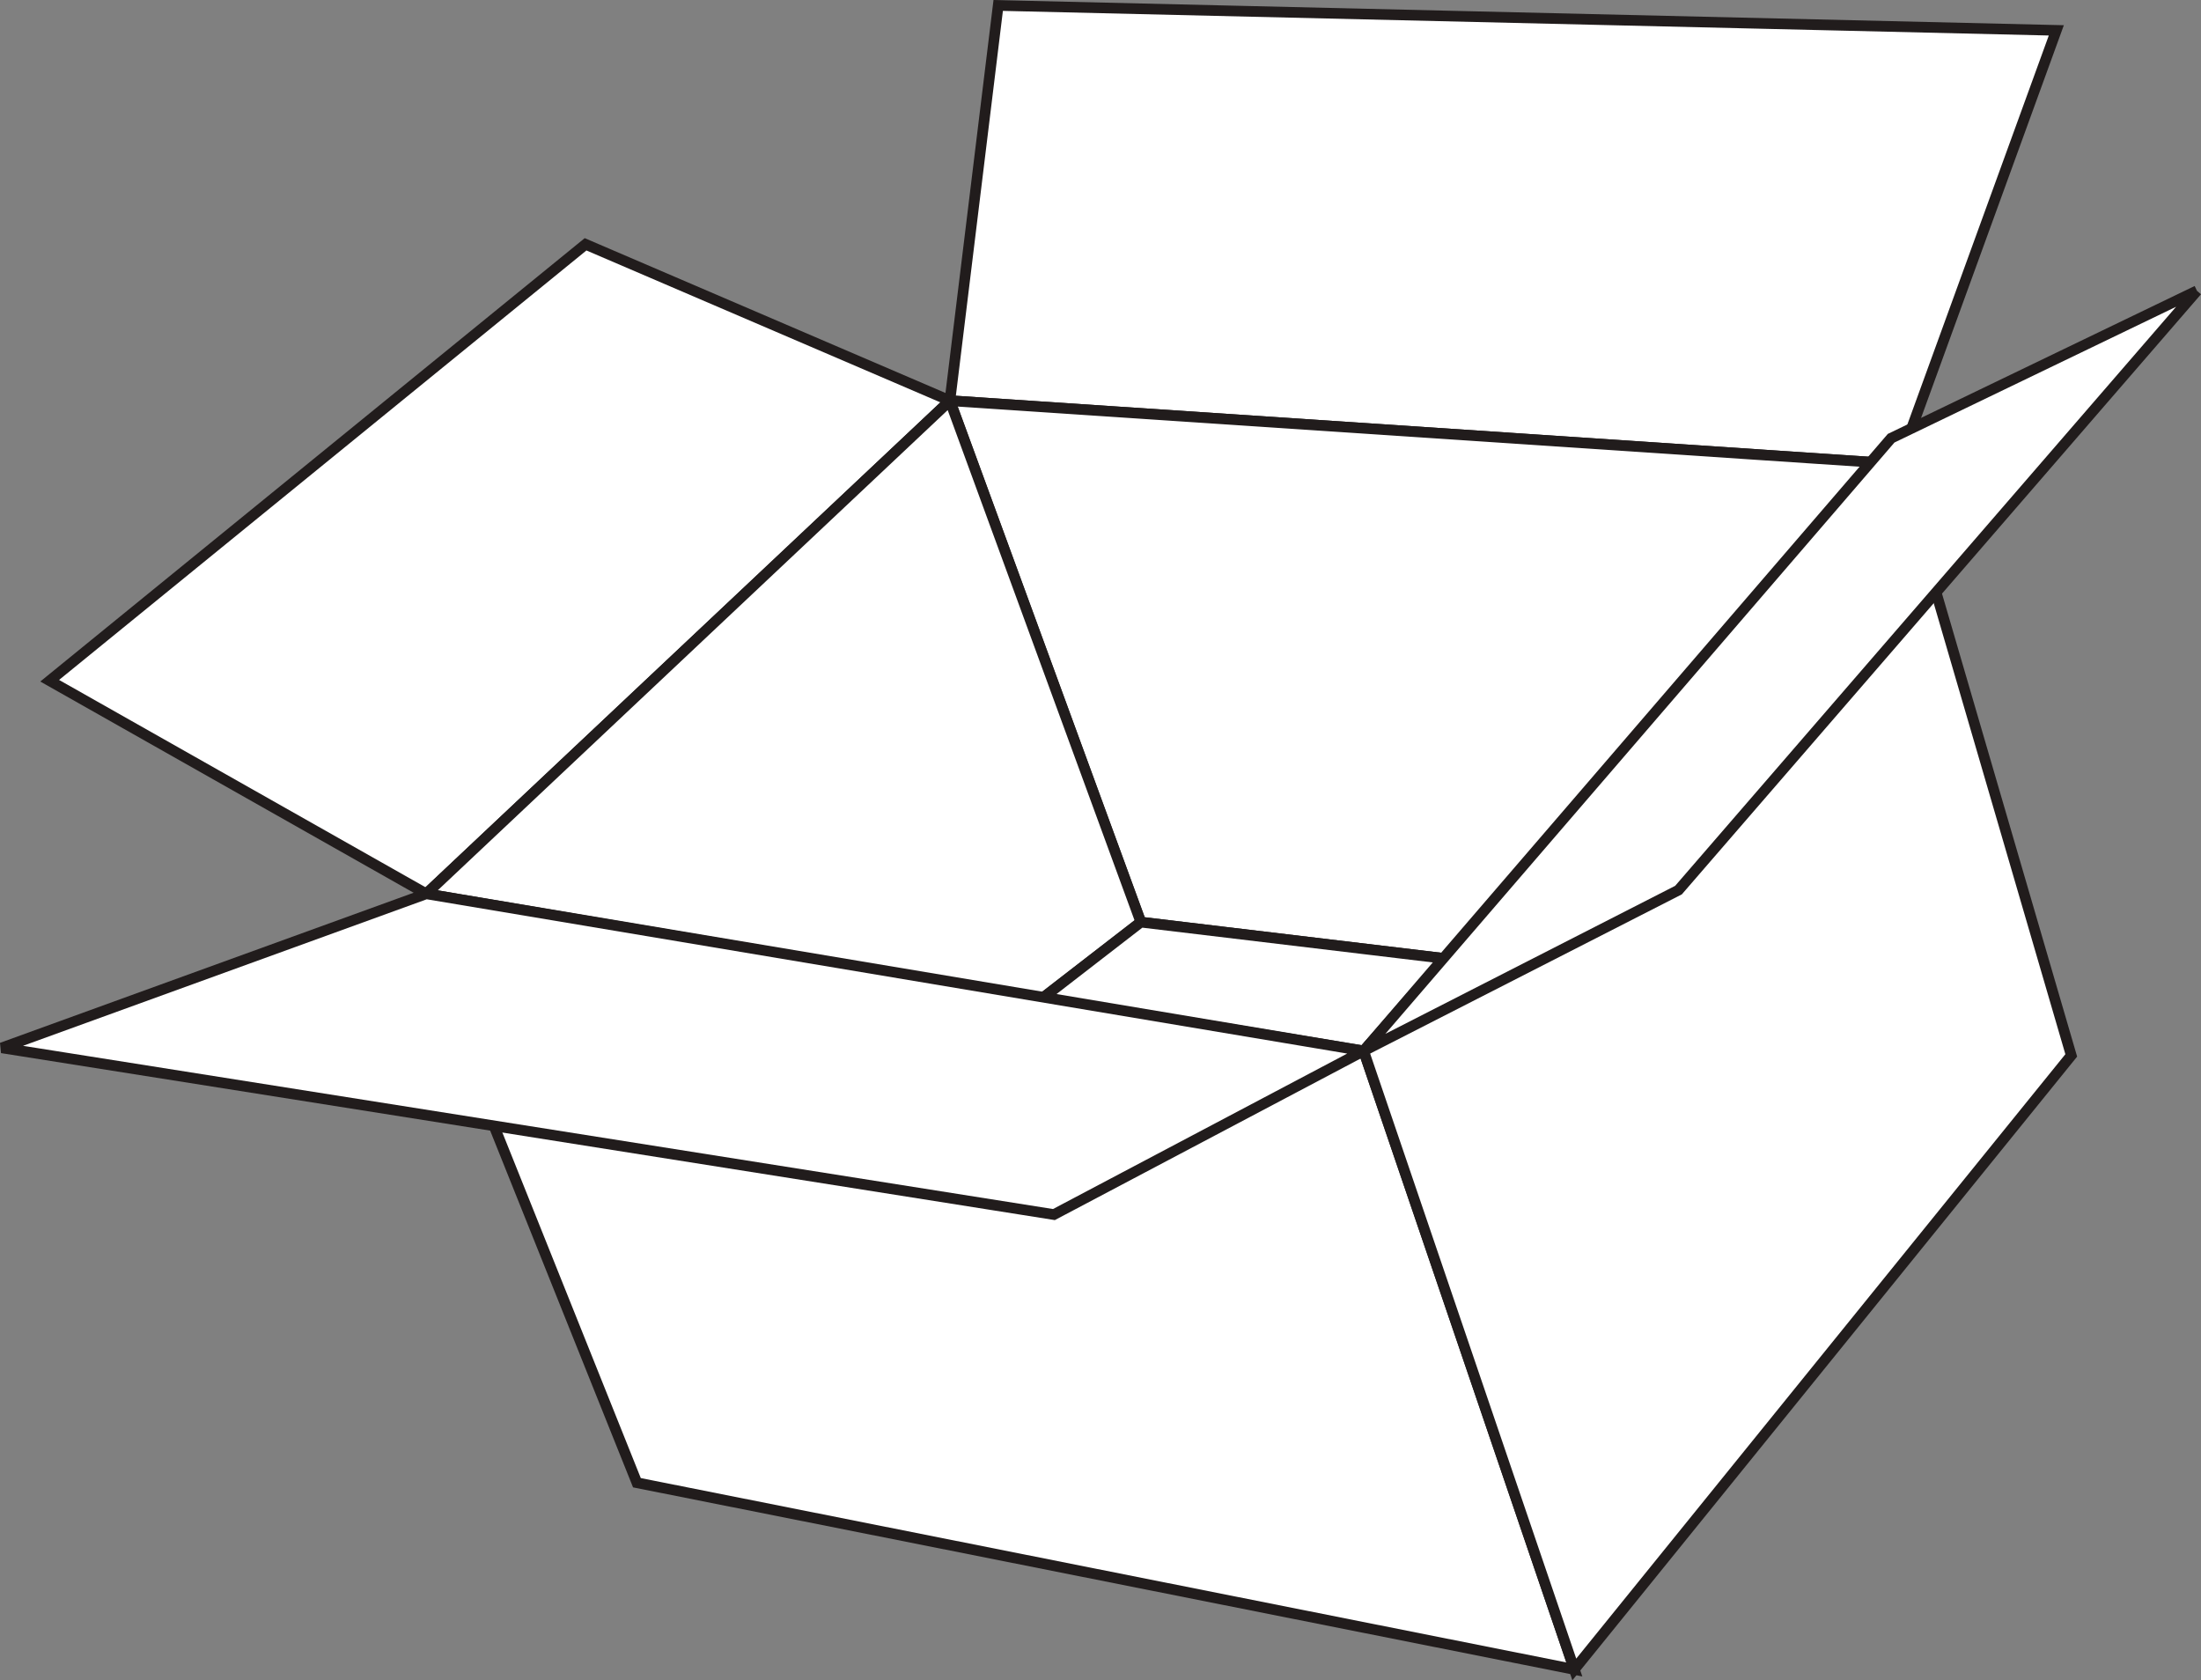
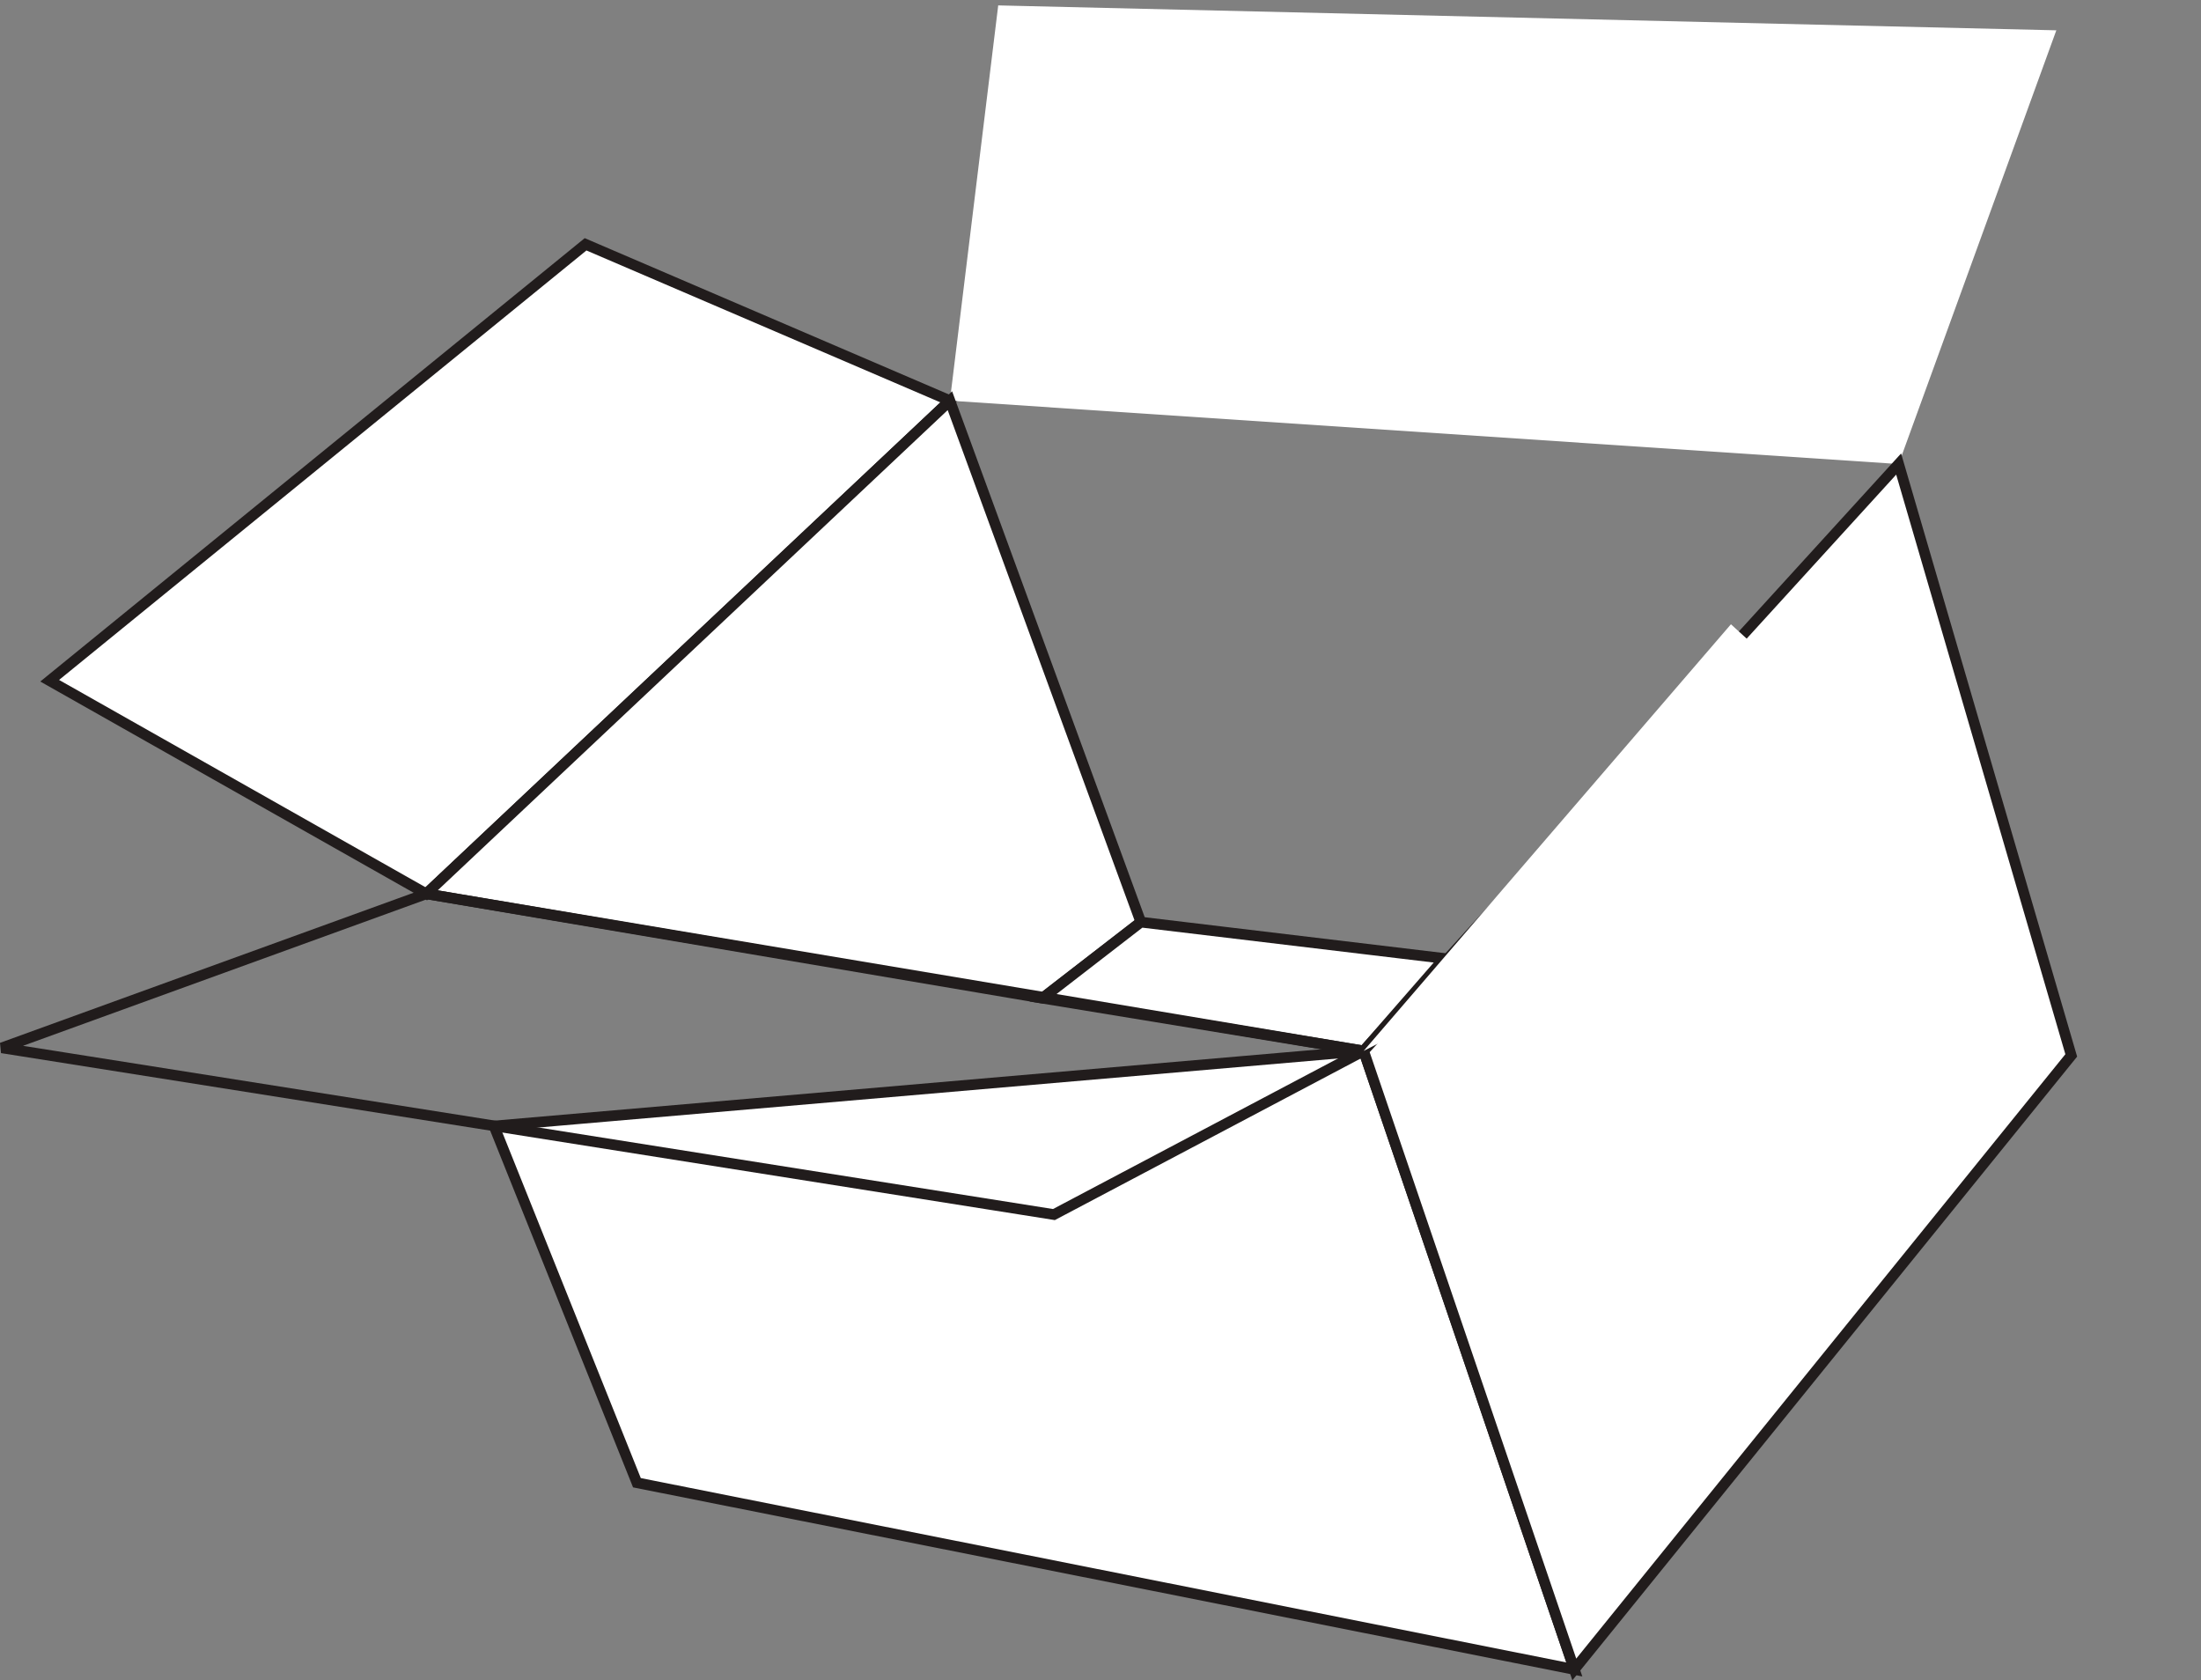
<svg xmlns="http://www.w3.org/2000/svg" width="206.817pt" height="157.872pt" viewBox="0 0 206.817 157.872" version="1.1">
  <rect x="0" y="0" width="206.817" height="157.872" fill="#808080" stroke="none" />
  <defs>
    <clipPath id="clip1">
      <path d="M 40 93 L 154 93 L 154 157.871 L 40 157.871 Z M 40 93 " />
    </clipPath>
    <clipPath id="clip2">
      <path d="M 122 37 L 201 37 L 201 157.871 L 122 157.871 Z M 122 37 " />
    </clipPath>
    <clipPath id="clip3">
-       <path d="M 128 27 L 206.816 27 L 206.816 99 L 128 99 Z M 128 27 " />
+       <path d="M 128 27 L 206.816 99 L 128 99 Z M 128 27 " />
    </clipPath>
    <clipPath id="clip4">
      <path d="M 122 21 L 206.816 21 L 206.816 105 L 122 105 Z M 122 21 " />
    </clipPath>
  </defs>
  <g id="surface1">
    <path style="fill-rule:nonzero;fill:rgb(100%,100%,100%);fill-opacity:1;stroke-width:1;stroke-linecap:butt;stroke-linejoin:miter;stroke:rgb(13%,11.327%,11.311%);stroke-opacity:1;stroke-miterlimit:4;" d="M -0.001 0.002 L -49.204 -46.33 L -84.591 -26.311 L -34.236 14.693 Z M -0.001 0.002 " transform="matrix(1,0,0,-1,89.259,37.646)" />
    <path style=" stroke:none;fill-rule:nonzero;fill:rgb(100%,100%,100%);fill-opacity:1;" d="M 89.258 37.645 L 178.406 43.598 L 193.223 2.848 L 93.797 0.508 Z M 89.258 37.645 " />
-     <path style="fill:none;stroke-width:1;stroke-linecap:butt;stroke-linejoin:miter;stroke:rgb(13%,11.327%,11.311%);stroke-opacity:1;stroke-miterlimit:4;" d="M 0.001 0 L -89.148 5.953 L -84.609 43.086 L 14.817 40.746 Z M 0.001 0 " transform="matrix(1,0,0,-1,178.405,43.598)" />
-     <path style="fill-rule:nonzero;fill:rgb(100%,100%,100%);fill-opacity:1;stroke-width:1;stroke-linecap:butt;stroke-linejoin:miter;stroke:rgb(13%,11.327%,11.311%);stroke-opacity:1;stroke-miterlimit:4;" d="M 0.002 -0.001 L -28.518 3.413 L -46.459 52.401 L 42.689 46.456 Z M 0.002 -0.001 " transform="matrix(1,0,0,-1,135.717,90.05)" />
    <path style="fill-rule:nonzero;fill:rgb(100%,100%,100%);fill-opacity:1;stroke-width:1;stroke-linecap:butt;stroke-linejoin:miter;stroke:rgb(13%,11.327%,11.311%);stroke-opacity:1;stroke-miterlimit:4;" d="M -0.002 -0 L -9.248 -7.149 L -67.146 2.66 L -17.943 48.988 Z M -0.002 -0 " transform="matrix(1,0,0,-1,107.201,86.636)" />
    <path style="fill-rule:nonzero;fill:rgb(100%,100%,100%);fill-opacity:1;stroke-width:1;stroke-linecap:butt;stroke-linejoin:miter;stroke:rgb(13%,11.327%,11.311%);stroke-opacity:1;stroke-miterlimit:4;" d="M 0.002 -0.001 L -28.518 3.413 L -37.764 -3.736 L -7.58 -8.689 Z M 0.002 -0.001 " transform="matrix(1,0,0,-1,135.717,90.05)" />
    <path style=" stroke:none;fill-rule:nonzero;fill:rgb(100%,100%,100%);fill-opacity:1;" d="M 147.93 156.852 L 59.848 139.309 L 46.422 105.793 L 128.133 98.738 Z M 147.93 156.852 " />
    <g clip-path="url(#clip1)" clip-rule="nonzero">
      <path style="fill:none;stroke-width:1;stroke-linecap:butt;stroke-linejoin:miter;stroke:rgb(13%,11.327%,11.311%);stroke-opacity:1;stroke-miterlimit:4;" d="M 0.001 0.002 L -88.081 17.545 L -101.507 51.06 L -19.796 58.115 Z M 0.001 0.002 " transform="matrix(1,0,0,-1,147.929,156.853)" />
    </g>
-     <path style=" stroke:none;fill-rule:nonzero;fill:rgb(100%,100%,100%);fill-opacity:1;" d="M 0.172 98.453 L 99.031 114.113 L 128.133 98.738 L 40.055 83.977 Z M 0.172 98.453 " />
    <path style="fill:none;stroke-width:1;stroke-linecap:butt;stroke-linejoin:miter;stroke:rgb(13%,11.327%,11.311%);stroke-opacity:1;stroke-miterlimit:4;" d="M -0.001 -0.001 L -98.861 15.663 L -58.978 30.136 L 29.1 15.374 Z M -0.001 -0.001 " transform="matrix(1,0,0,-1,99.032,114.112)" />
    <path style=" stroke:none;fill-rule:nonzero;fill:rgb(100%,100%,100%);fill-opacity:1;" d="M 194.625 99.16 L 147.93 156.852 L 128.133 98.738 L 178.406 43.598 Z M 194.625 99.16 " />
    <g clip-path="url(#clip2)" clip-rule="nonzero">
      <path style="fill:none;stroke-width:1;stroke-linecap:butt;stroke-linejoin:miter;stroke:rgb(13%,11.327%,11.311%);stroke-opacity:1;stroke-miterlimit:4;" d="M 0.001 0.001 L -46.695 -57.691 L -66.491 0.423 L -16.218 55.563 Z M 0.001 0.001 " transform="matrix(1,0,0,-1,194.624,99.161)" />
    </g>
    <g clip-path="url(#clip3)" clip-rule="nonzero">
      <path style=" stroke:none;fill-rule:nonzero;fill:rgb(100%,100%,100%);fill-opacity:1;" d="M 177.699 41.172 L 128.133 98.738 L 157.719 83.629 L 206.438 27.32 Z M 177.699 41.172 " />
    </g>
    <g clip-path="url(#clip4)" clip-rule="nonzero">
-       <path style="fill:none;stroke-width:1;stroke-linecap:butt;stroke-linejoin:miter;stroke:rgb(13%,11.327%,11.311%);stroke-opacity:1;stroke-miterlimit:4;" d="M -0.001 0.001 L -28.739 -13.85 L -78.306 -71.417 L -48.72 -56.307 L -0.001 0.001 " transform="matrix(1,0,0,-1,206.439,27.322)" />
-     </g>
+       </g>
  </g>
</svg>